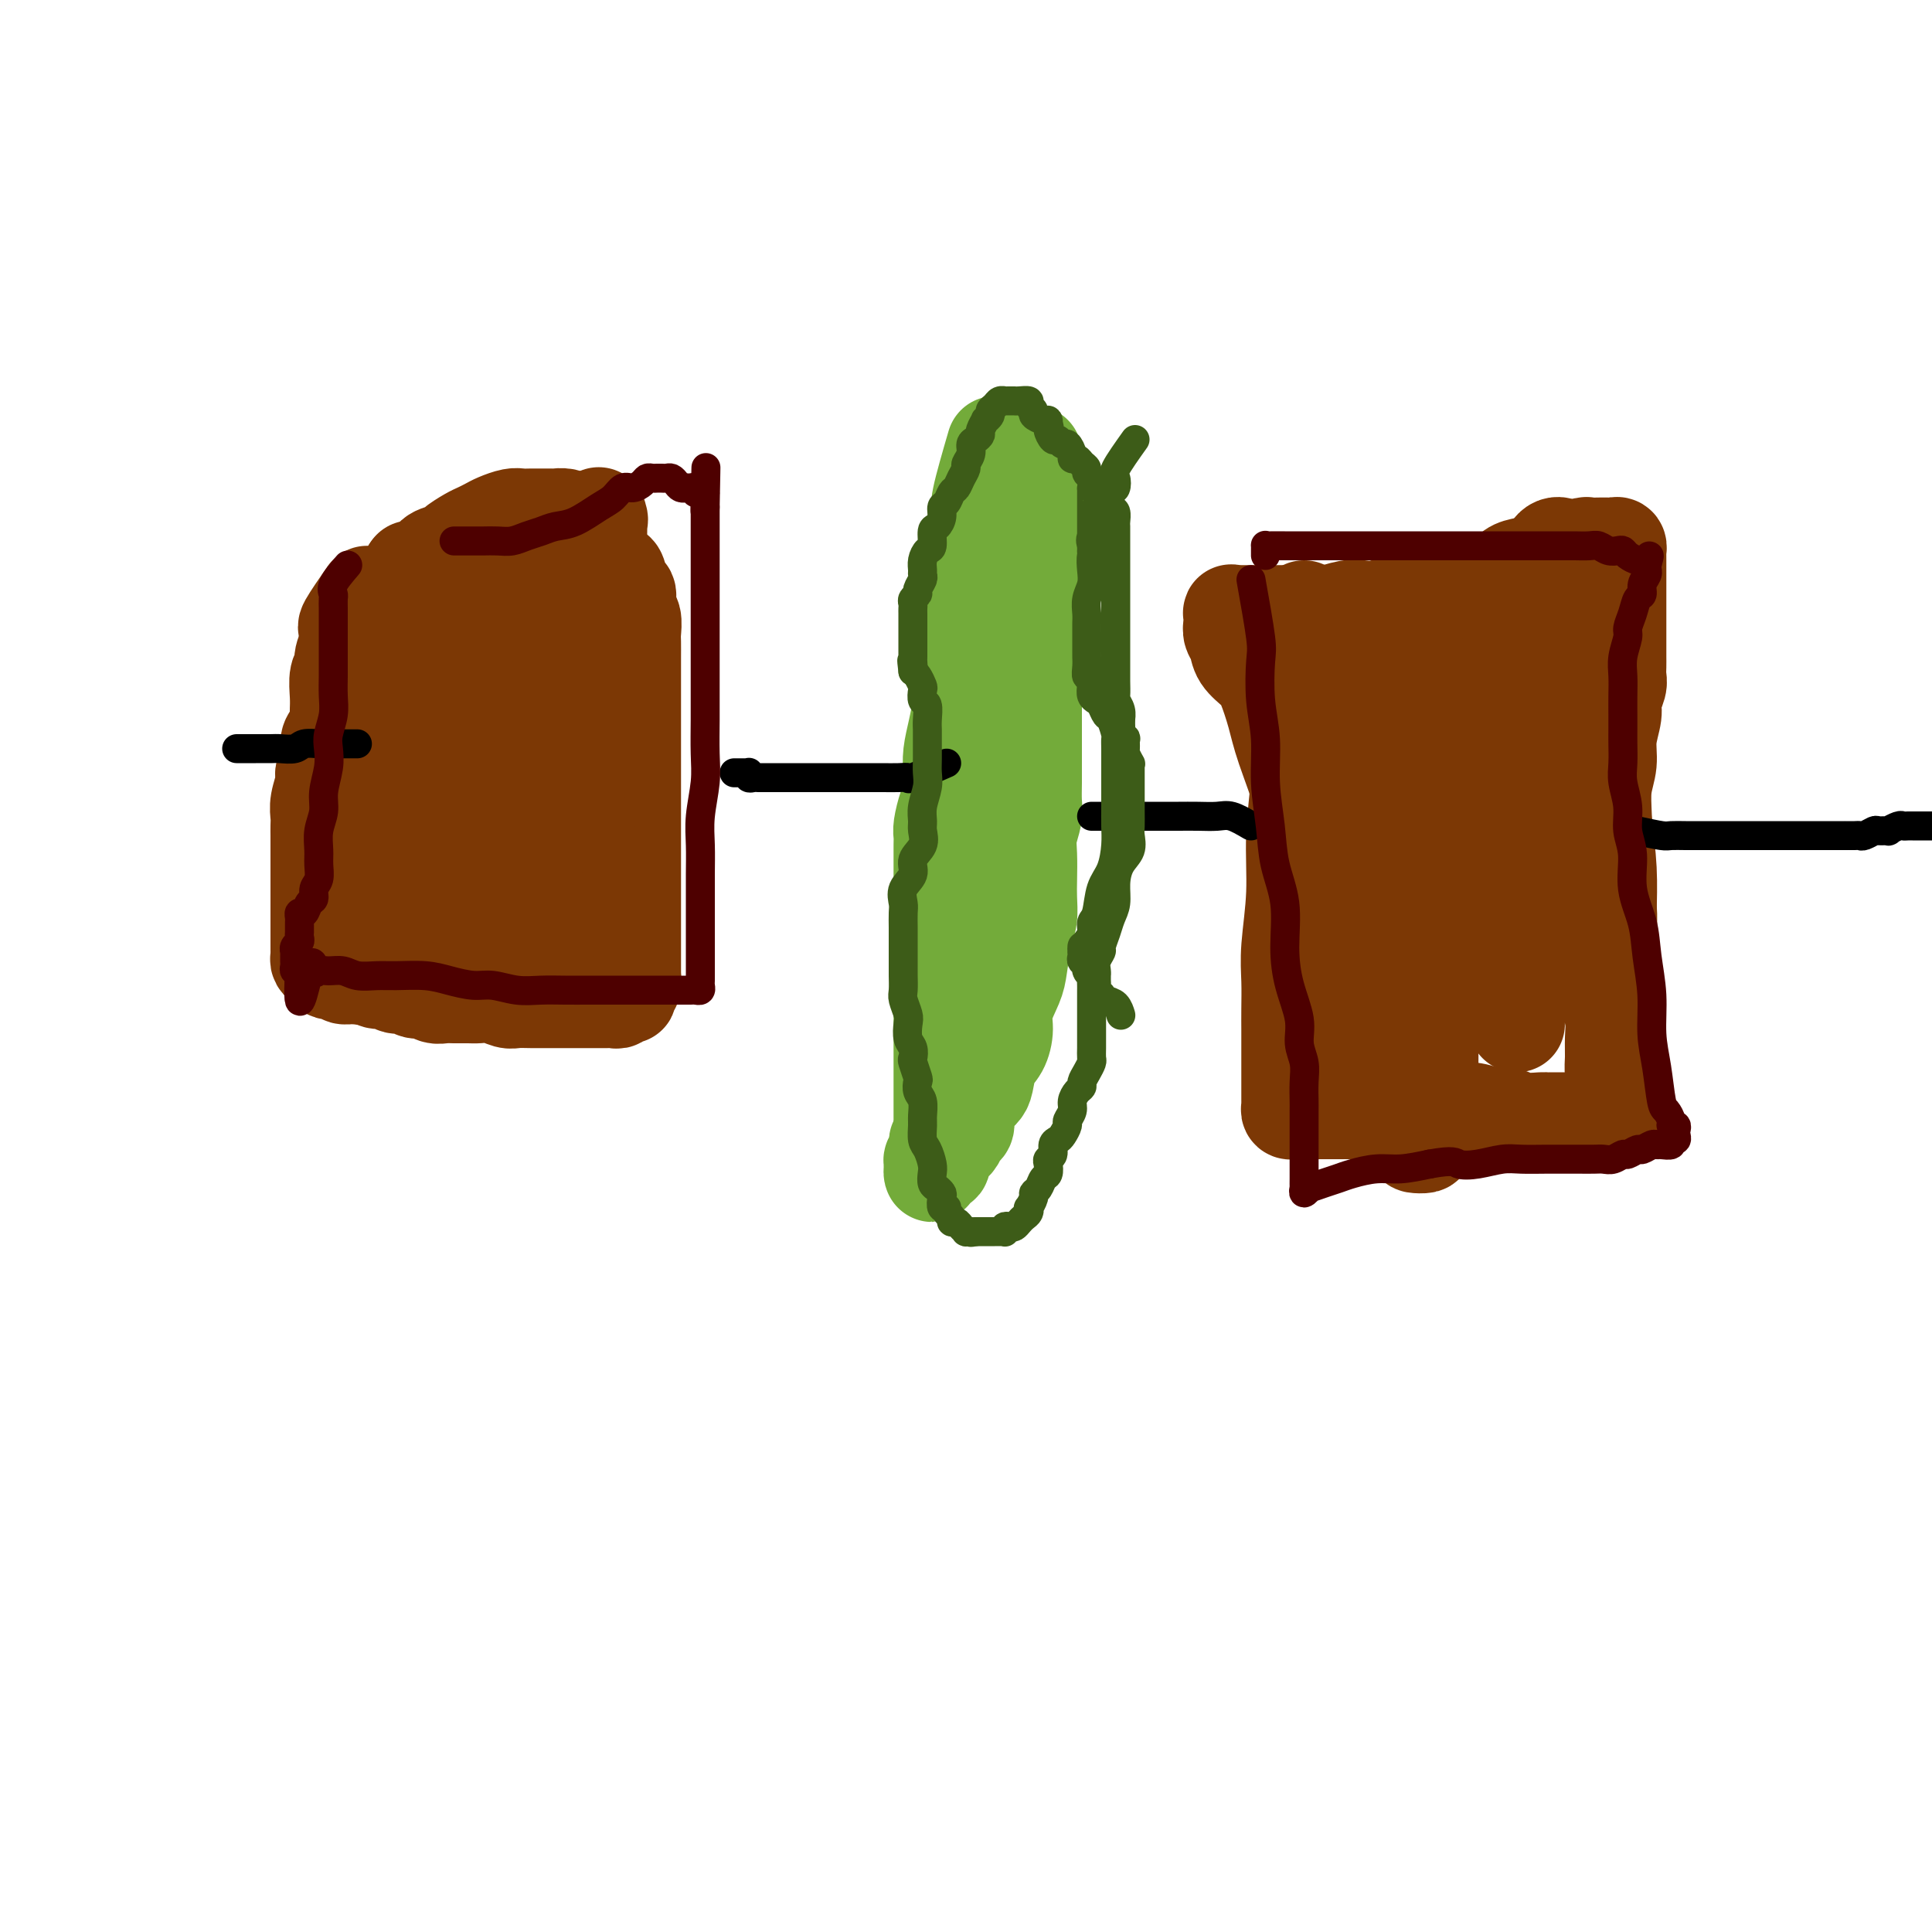
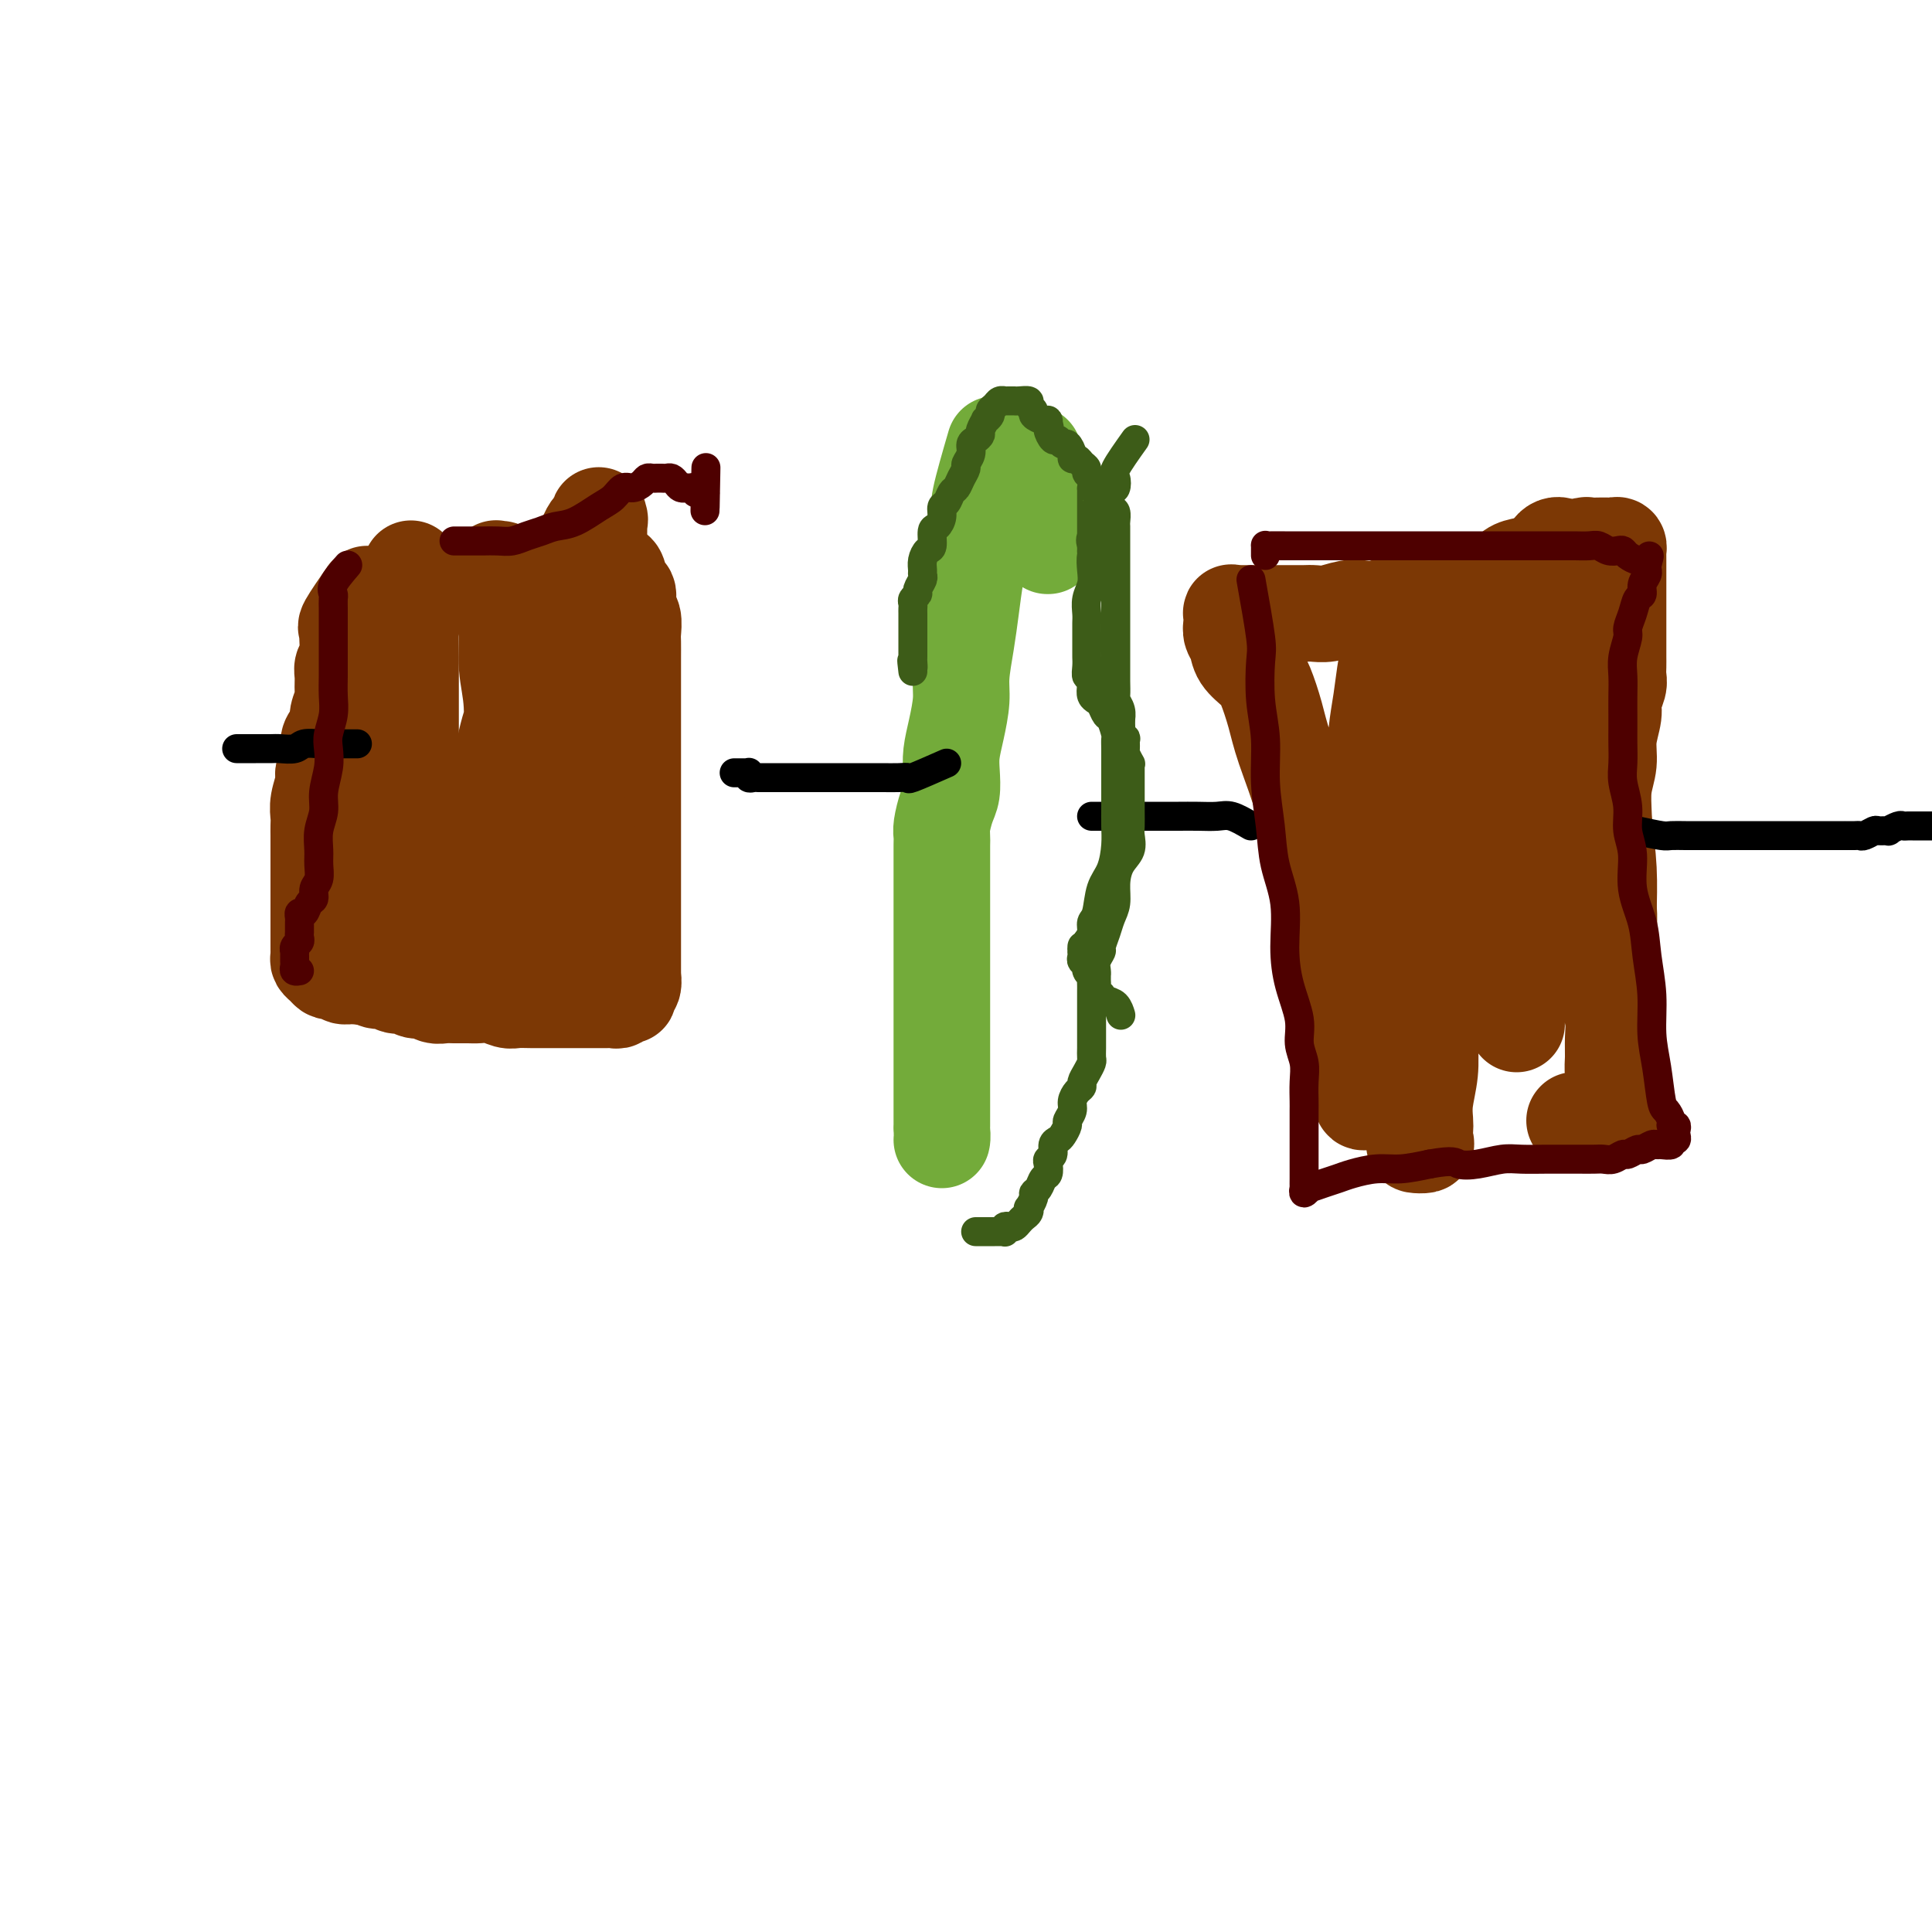
<svg xmlns="http://www.w3.org/2000/svg" viewBox="0 0 400 400" version="1.1">
  <g fill="none" stroke="#7C3805" stroke-width="20" stroke-linecap="round" stroke-linejoin="round">
    <path d="M76,123c-1.690,2.442 -3.380,4.885 -4,6c-0.620,1.115 -0.170,0.904 0,1c0.170,0.096 0.060,0.500 0,1c-0.060,0.500 -0.069,1.097 0,2c0.069,0.903 0.216,2.114 0,3c-0.216,0.886 -0.794,1.449 -1,2c-0.206,0.551 -0.040,1.092 0,2c0.040,0.908 -0.044,2.183 0,3c0.044,0.817 0.218,1.175 0,2c-0.218,0.825 -0.828,2.115 -1,3c-0.172,0.885 0.093,1.364 0,2c-0.093,0.636 -0.546,1.428 -1,2c-0.454,0.572 -0.910,0.922 -1,2c-0.090,1.078 0.186,2.883 0,4c-0.186,1.117 -0.834,1.545 -1,2c-0.166,0.455 0.152,0.937 0,2c-0.152,1.063 -0.773,2.708 -1,4c-0.227,1.292 -0.061,2.232 0,3c0.061,0.768 0.016,1.366 0,2c-0.016,0.634 -0.004,1.306 0,2c0.004,0.694 0.001,1.412 0,2c-0.001,0.588 -0.000,1.046 0,2c0.000,0.954 0.000,2.405 0,3c-0.000,0.595 -0.000,0.333 0,1c0.000,0.667 0.000,2.261 0,3c-0.000,0.739 -0.000,0.623 0,1c0.000,0.377 0.000,1.248 0,2c-0.000,0.752 -0.000,1.384 0,2c0.000,0.616 0.000,1.217 0,2c-0.000,0.783 -0.000,1.750 0,2c0.000,0.250 0.000,-0.217 0,0c-0.000,0.217 -0.001,1.119 0,2c0.001,0.881 0.003,1.741 0,2c-0.003,0.259 -0.012,-0.085 0,0c0.012,0.085 0.043,0.597 0,1c-0.043,0.403 -0.161,0.695 0,1c0.161,0.305 0.602,0.621 1,1c0.398,0.379 0.754,0.819 1,1c0.246,0.181 0.381,0.101 1,0c0.619,-0.101 1.723,-0.223 2,0c0.277,0.223 -0.271,0.791 0,1c0.271,0.209 1.363,0.060 2,0c0.637,-0.060 0.818,-0.030 1,0" />
    <path d="M74,202c1.595,0.553 1.582,-0.063 2,0c0.418,0.063 1.267,0.806 2,1c0.733,0.194 1.351,-0.159 2,0c0.649,0.159 1.328,0.831 2,1c0.672,0.169 1.335,-0.165 2,0c0.665,0.165 1.332,0.829 2,1c0.668,0.171 1.338,-0.150 2,0c0.662,0.150 1.317,0.773 2,1c0.683,0.227 1.393,0.060 2,0c0.607,-0.060 1.111,-0.012 2,0c0.889,0.012 2.163,-0.011 3,0c0.837,0.011 1.238,0.055 2,0c0.762,-0.055 1.884,-0.211 3,0c1.116,0.211 2.225,0.789 3,1c0.775,0.211 1.215,0.057 2,0c0.785,-0.057 1.914,-0.015 3,0c1.086,0.015 2.127,0.004 3,0c0.873,-0.004 1.577,-0.001 2,0c0.423,0.001 0.564,0.000 1,0c0.436,-0.000 1.169,-0.000 2,0c0.831,0.000 1.762,-0.000 2,0c0.238,0.000 -0.217,0.000 0,0c0.217,-0.000 1.104,-0.000 2,0c0.896,0.000 1.799,0.001 2,0c0.201,-0.001 -0.301,-0.004 0,0c0.301,0.004 1.404,0.015 2,0c0.596,-0.015 0.685,-0.057 1,0c0.315,0.057 0.855,0.212 1,0c0.145,-0.212 -0.106,-0.792 0,-1c0.106,-0.208 0.568,-0.043 1,0c0.432,0.043 0.834,-0.034 1,0c0.166,0.034 0.097,0.181 0,0c-0.097,-0.181 -0.222,-0.690 0,-1c0.222,-0.310 0.792,-0.419 1,-1c0.208,-0.581 0.056,-1.632 0,-2c-0.056,-0.368 -0.015,-0.052 0,0c0.015,0.052 0.004,-0.162 0,-1c-0.004,-0.838 -0.001,-2.302 0,-3c0.001,-0.698 0.000,-0.630 0,-1c-0.000,-0.370 -0.000,-1.178 0,-2c0.000,-0.822 0.000,-1.658 0,-3c-0.000,-1.342 -0.000,-3.189 0,-5c0.000,-1.811 0.000,-3.584 0,-6c-0.000,-2.416 0.000,-5.473 0,-8c-0.000,-2.527 -0.000,-4.523 0,-7c0.000,-2.477 0.000,-5.434 0,-8c-0.000,-2.566 -0.000,-4.741 0,-7c0.000,-2.259 0.000,-4.601 0,-6c-0.000,-1.399 -0.000,-1.854 0,-3c0.000,-1.146 0.001,-2.983 0,-4c-0.001,-1.017 -0.004,-1.216 0,-2c0.004,-0.784 0.016,-2.155 0,-3c-0.016,-0.845 -0.060,-1.166 0,-2c0.060,-0.834 0.223,-2.182 0,-3c-0.223,-0.818 -0.832,-1.107 -1,-2c-0.168,-0.893 0.106,-2.389 0,-3c-0.106,-0.611 -0.592,-0.338 -1,-1c-0.408,-0.662 -0.738,-2.260 -1,-3c-0.262,-0.740 -0.455,-0.622 -1,-1c-0.545,-0.378 -1.441,-1.251 -2,-2c-0.559,-0.749 -0.779,-1.375 -1,-2" />
-     <path d="M124,114c-1.279,-2.510 -0.975,-1.787 -1,-2c-0.025,-0.213 -0.378,-1.364 -1,-2c-0.622,-0.636 -1.514,-0.759 -2,-1c-0.486,-0.241 -0.567,-0.600 -1,-1c-0.433,-0.400 -1.218,-0.839 -2,-1c-0.782,-0.161 -1.561,-0.043 -2,0c-0.439,0.043 -0.539,0.011 -1,0c-0.461,-0.011 -1.282,0.000 -2,0c-0.718,-0.000 -1.333,-0.011 -2,0c-0.667,0.011 -1.386,0.045 -2,0c-0.614,-0.045 -1.122,-0.168 -2,0c-0.878,0.168 -2.127,0.626 -3,1c-0.873,0.374 -1.370,0.664 -2,1c-0.630,0.336 -1.394,0.719 -2,1c-0.606,0.281 -1.053,0.460 -2,1c-0.947,0.540 -2.394,1.439 -3,2c-0.606,0.561 -0.370,0.782 -1,1c-0.630,0.218 -2.127,0.433 -3,1c-0.873,0.567 -1.122,1.485 -2,2c-0.878,0.515 -2.383,0.627 -3,1c-0.617,0.373 -0.345,1.006 -1,2c-0.655,0.994 -2.237,2.350 -3,3c-0.763,0.650 -0.707,0.595 -1,1c-0.293,0.405 -0.934,1.271 -2,2c-1.066,0.729 -2.558,1.322 -3,2c-0.442,0.678 0.165,1.440 0,2c-0.165,0.560 -1.102,0.919 -2,2c-0.898,1.081 -1.757,2.885 -2,4c-0.243,1.115 0.131,1.543 0,2c-0.131,0.457 -0.767,0.944 -1,2c-0.233,1.056 -0.064,2.680 0,4c0.064,1.320 0.022,2.335 0,3c-0.022,0.665 -0.023,0.981 0,2c0.023,1.019 0.069,2.741 0,4c-0.069,1.259 -0.255,2.055 0,3c0.255,0.945 0.950,2.037 1,3c0.050,0.963 -0.545,1.795 0,3c0.545,1.205 2.229,2.784 3,4c0.771,1.216 0.630,2.070 1,3c0.370,0.930 1.251,1.938 2,3c0.749,1.062 1.366,2.180 2,3c0.634,0.820 1.287,1.344 2,2c0.713,0.656 1.487,1.445 2,2c0.513,0.555 0.764,0.875 1,1c0.236,0.125 0.458,0.054 1,0c0.542,-0.054 1.405,-0.090 2,0c0.595,0.090 0.923,0.306 1,0c0.077,-0.306 -0.097,-1.133 0,-2c0.097,-0.867 0.463,-1.775 1,-3c0.537,-1.225 1.243,-2.766 2,-4c0.757,-1.234 1.565,-2.160 2,-4c0.435,-1.840 0.498,-4.595 1,-7c0.502,-2.405 1.444,-4.461 2,-7c0.556,-2.539 0.727,-5.562 1,-8c0.273,-2.438 0.648,-4.292 1,-6c0.352,-1.708 0.682,-3.270 1,-5c0.318,-1.730 0.624,-3.629 1,-5c0.376,-1.371 0.822,-2.213 1,-3c0.178,-0.787 0.086,-1.520 0,-2c-0.086,-0.480 -0.168,-0.709 0,-1c0.168,-0.291 0.584,-0.646 1,-1" />
    <path d="M102,122c1.404,-7.369 0.415,-3.290 0,-2c-0.415,1.290 -0.255,-0.209 0,-1c0.255,-0.791 0.604,-0.875 1,-1c0.396,-0.125 0.837,-0.291 1,0c0.163,0.291 0.048,1.040 0,2c-0.048,0.960 -0.028,2.131 0,3c0.028,0.869 0.064,1.438 0,2c-0.064,0.562 -0.228,1.119 0,2c0.228,0.881 0.850,2.086 1,4c0.150,1.914 -0.170,4.538 0,7c0.170,2.462 0.830,4.762 1,8c0.170,3.238 -0.150,7.413 0,11c0.150,3.587 0.771,6.587 1,10c0.229,3.413 0.065,7.238 0,10c-0.065,2.762 -0.032,4.462 0,6c0.032,1.538 0.061,2.914 0,4c-0.061,1.086 -0.213,1.883 0,3c0.213,1.117 0.790,2.553 1,3c0.210,0.447 0.053,-0.096 0,0c-0.053,0.096 -0.003,0.830 0,1c0.003,0.170 -0.040,-0.225 0,-1c0.040,-0.775 0.165,-1.929 0,-3c-0.165,-1.071 -0.618,-2.058 -1,-3c-0.382,-0.942 -0.692,-1.841 -1,-3c-0.308,-1.159 -0.613,-2.580 -1,-4c-0.387,-1.420 -0.856,-2.839 -1,-5c-0.144,-2.161 0.038,-5.065 0,-8c-0.038,-2.935 -0.296,-5.902 0,-9c0.296,-3.098 1.147,-6.326 2,-9c0.853,-2.674 1.710,-4.793 3,-7c1.290,-2.207 3.013,-4.500 4,-6c0.987,-1.500 1.238,-2.206 2,-3c0.762,-0.794 2.037,-1.677 3,-2c0.963,-0.323 1.615,-0.087 2,0c0.385,0.087 0.502,0.023 1,0c0.498,-0.023 1.376,-0.006 2,0c0.624,0.006 0.994,0.000 1,0c0.006,-0.000 -0.352,0.005 0,0c0.352,-0.005 1.415,-0.020 2,0c0.585,0.020 0.693,0.075 1,0c0.307,-0.075 0.813,-0.278 1,0c0.187,0.278 0.054,1.039 0,2c-0.054,0.961 -0.030,2.123 0,3c0.030,0.877 0.064,1.471 0,2c-0.064,0.529 -0.227,0.994 0,2c0.227,1.006 0.846,2.553 1,4c0.154,1.447 -0.155,2.794 0,4c0.155,1.206 0.774,2.272 1,4c0.226,1.728 0.061,4.117 0,6c-0.061,1.883 -0.016,3.261 0,5c0.016,1.739 0.004,3.839 0,6c-0.004,2.161 -0.001,4.383 0,6c0.001,1.617 0.000,2.628 0,4c-0.000,1.372 -0.000,3.106 0,4c0.000,0.894 0.000,0.947 0,1" />
    <path d="M130,184c0.454,8.554 0.090,3.438 0,2c-0.090,-1.438 0.095,0.802 0,1c-0.095,0.198 -0.468,-1.646 -1,-3c-0.532,-1.354 -1.222,-2.217 -2,-3c-0.778,-0.783 -1.645,-1.485 -3,-3c-1.355,-1.515 -3.198,-3.842 -4,-7c-0.802,-3.158 -0.563,-7.147 -1,-11c-0.437,-3.853 -1.551,-7.571 -2,-12c-0.449,-4.429 -0.232,-9.568 0,-14c0.232,-4.432 0.479,-8.158 1,-11c0.521,-2.842 1.317,-4.802 2,-7c0.683,-2.198 1.255,-4.634 2,-6c0.745,-1.366 1.664,-1.661 2,-2c0.336,-0.339 0.090,-0.722 0,-1c-0.090,-0.278 -0.023,-0.451 0,0c0.023,0.451 0.001,1.528 0,2c-0.001,0.472 0.020,0.341 0,1c-0.020,0.659 -0.082,2.107 0,3c0.082,0.893 0.307,1.231 0,2c-0.307,0.769 -1.146,1.970 -2,3c-0.854,1.030 -1.724,1.888 -2,3c-0.276,1.112 0.044,2.479 0,4c-0.044,1.521 -0.450,3.195 -1,5c-0.550,1.805 -1.245,3.740 -2,6c-0.755,2.260 -1.572,4.846 -2,7c-0.428,2.154 -0.468,3.876 -1,6c-0.532,2.124 -1.557,4.652 -2,7c-0.443,2.348 -0.304,4.518 -1,6c-0.696,1.482 -2.227,2.277 -3,3c-0.773,0.723 -0.788,1.374 -1,2c-0.212,0.626 -0.620,1.229 -1,2c-0.380,0.771 -0.731,1.712 -1,2c-0.269,0.288 -0.457,-0.077 -1,0c-0.543,0.077 -1.440,0.595 -2,1c-0.560,0.405 -0.783,0.697 -1,1c-0.217,0.303 -0.429,0.617 -1,1c-0.571,0.383 -1.500,0.834 -2,1c-0.500,0.166 -0.571,0.047 -1,0c-0.429,-0.047 -1.214,-0.023 -2,0c-0.786,0.023 -1.571,0.043 -2,0c-0.429,-0.043 -0.500,-0.149 -1,0c-0.500,0.149 -1.429,0.553 -2,0c-0.571,-0.553 -0.784,-2.063 -1,-3c-0.216,-0.937 -0.435,-1.300 -1,-2c-0.565,-0.700 -1.476,-1.738 -2,-3c-0.524,-1.262 -0.662,-2.749 -1,-4c-0.338,-1.251 -0.875,-2.267 -1,-4c-0.125,-1.733 0.163,-4.182 0,-6c-0.163,-1.818 -0.777,-3.005 -1,-5c-0.223,-1.995 -0.056,-4.799 0,-7c0.056,-2.201 0.000,-3.798 0,-6c-0.000,-2.202 0.055,-5.007 0,-7c-0.055,-1.993 -0.221,-3.173 0,-4c0.221,-0.827 0.829,-1.299 1,-2c0.171,-0.701 -0.094,-1.629 0,-2c0.094,-0.371 0.547,-0.186 1,0" />
    <path d="M85,120c0.155,-5.514 0.041,0.202 0,3c-0.041,2.798 -0.011,2.678 0,3c0.011,0.322 0.003,1.085 0,2c-0.003,0.915 -0.001,1.981 0,3c0.001,1.019 0.000,1.990 0,3c-0.000,1.010 -0.000,2.059 0,3c0.000,0.941 0.000,1.773 0,3c-0.000,1.227 -0.000,2.848 0,4c0.000,1.152 0.000,1.834 0,3c-0.000,1.166 0.000,2.815 0,4c-0.000,1.185 -0.000,1.906 0,3c0.000,1.094 0.000,2.562 0,4c-0.000,1.438 -0.000,2.846 0,4c0.000,1.154 0.000,2.053 0,3c-0.000,0.947 -0.001,1.943 0,3c0.001,1.057 0.003,2.175 0,3c-0.003,0.825 -0.012,1.358 0,2c0.012,0.642 0.046,1.394 0,2c-0.046,0.606 -0.170,1.066 0,2c0.170,0.934 0.634,2.340 1,3c0.366,0.660 0.634,0.572 1,1c0.366,0.428 0.829,1.372 1,2c0.171,0.628 0.050,0.942 0,1c-0.050,0.058 -0.027,-0.139 0,0c0.027,0.139 0.059,0.615 0,1c-0.059,0.385 -0.208,0.678 0,1c0.208,0.322 0.773,0.674 1,1c0.227,0.326 0.116,0.627 0,1c-0.116,0.373 -0.239,0.817 0,1c0.239,0.183 0.838,0.105 1,0c0.162,-0.105 -0.112,-0.239 0,0c0.112,0.239 0.611,0.849 1,1c0.389,0.151 0.669,-0.157 1,0c0.331,0.157 0.713,0.778 1,1c0.287,0.222 0.477,0.044 1,0c0.523,-0.044 1.377,0.044 2,0c0.623,-0.044 1.016,-0.222 2,0c0.984,0.222 2.560,0.843 4,1c1.440,0.157 2.746,-0.150 4,0c1.254,0.150 2.457,0.758 4,1c1.543,0.242 3.425,0.117 5,0c1.575,-0.117 2.842,-0.226 4,0c1.158,0.226 2.206,0.789 3,1c0.794,0.211 1.335,0.071 2,0c0.665,-0.071 1.456,-0.072 2,0c0.544,0.072 0.841,0.216 1,0c0.159,-0.216 0.180,-0.794 0,-1c-0.180,-0.206 -0.562,-0.041 -1,0c-0.438,0.041 -0.932,-0.040 -2,0c-1.068,0.040 -2.711,0.203 -4,0c-1.289,-0.203 -2.226,-0.772 -3,-1c-0.774,-0.228 -1.387,-0.114 -2,0" />
    <path d="M115,192c-2.233,-0.313 -2.316,-0.095 -3,0c-0.684,0.095 -1.971,0.066 -3,0c-1.029,-0.066 -1.802,-0.167 -3,0c-1.198,0.167 -2.823,0.604 -4,1c-1.177,0.396 -1.906,0.750 -3,1c-1.094,0.250 -2.552,0.396 -4,1c-1.448,0.604 -2.887,1.664 -4,2c-1.113,0.336 -1.902,-0.054 -3,0c-1.098,0.054 -2.506,0.551 -4,1c-1.494,0.449 -3.073,0.849 -4,1c-0.927,0.151 -1.201,0.052 -2,0c-0.799,-0.052 -2.123,-0.058 -3,0c-0.877,0.058 -1.307,0.179 -2,0c-0.693,-0.179 -1.649,-0.659 -2,-1c-0.351,-0.341 -0.096,-0.543 0,-1c0.096,-0.457 0.031,-1.169 0,-2c-0.031,-0.831 -0.030,-1.782 0,-2c0.030,-0.218 0.090,0.295 0,0c-0.090,-0.295 -0.329,-1.400 0,-2c0.329,-0.600 1.224,-0.697 2,-1c0.776,-0.303 1.431,-0.814 2,-1c0.569,-0.186 1.052,-0.049 2,0c0.948,0.049 2.361,0.009 3,0c0.639,-0.009 0.505,0.013 1,0c0.495,-0.013 1.621,-0.060 3,0c1.379,0.060 3.012,0.226 4,0c0.988,-0.226 1.331,-0.845 2,-1c0.669,-0.155 1.664,0.155 3,0c1.336,-0.155 3.013,-0.776 4,-1c0.987,-0.224 1.284,-0.050 2,0c0.716,0.050 1.849,-0.025 3,0c1.151,0.025 2.319,0.151 3,0c0.681,-0.151 0.876,-0.579 2,-1c1.124,-0.421 3.178,-0.835 4,-1c0.822,-0.165 0.411,-0.083 0,0" />
  </g>
  <g fill="none" stroke="#73AB3A" stroke-width="20" stroke-linecap="round" stroke-linejoin="round">
-     <path d="M206,92c-1.262,4.342 -2.523,8.683 -3,11c-0.477,2.317 -0.169,2.609 0,4c0.169,1.391 0.199,3.880 0,6c-0.199,2.120 -0.627,3.871 -1,6c-0.373,2.129 -0.691,4.638 -1,7c-0.309,2.362 -0.608,4.578 -1,7c-0.392,2.422 -0.876,5.049 -1,7c-0.124,1.951 0.111,3.226 0,5c-0.111,1.774 -0.568,4.049 -1,6c-0.432,1.951 -0.837,3.580 -1,5c-0.163,1.420 -0.082,2.632 0,4c0.082,1.368 0.166,2.893 0,4c-0.166,1.107 -0.580,1.795 -1,3c-0.420,1.205 -0.845,2.928 -1,4c-0.155,1.072 -0.042,1.494 0,2c0.042,0.506 0.011,1.094 0,2c-0.011,0.906 -0.003,2.128 0,3c0.003,0.872 0.001,1.393 0,2c-0.001,0.607 -0.000,1.298 0,2c0.000,0.702 0.000,1.415 0,2c-0.000,0.585 -0.000,1.044 0,2c0.000,0.956 0.000,2.411 0,3c-0.000,0.589 -0.000,0.313 0,1c0.000,0.687 0.000,2.339 0,3c-0.000,0.661 -0.000,0.332 0,1c0.000,0.668 0.000,2.332 0,3c-0.000,0.668 -0.000,0.339 0,1c0.000,0.661 0.000,2.313 0,3c-0.000,0.687 -0.000,0.409 0,1c0.000,0.591 0.000,2.050 0,3c-0.000,0.950 0.000,1.390 0,2c-0.000,0.610 -0.000,1.390 0,2c0.000,0.610 0.000,1.052 0,2c-0.000,0.948 -0.000,2.403 0,3c0.000,0.597 0.000,0.335 0,1c-0.000,0.665 -0.000,2.257 0,3c0.000,0.743 0.000,0.636 0,1c-0.000,0.364 -0.000,1.199 0,2c0.000,0.801 0.000,1.566 0,2c-0.000,0.434 -0.000,0.535 0,1c0.000,0.465 0.000,1.295 0,2c-0.000,0.705 -0.000,1.287 0,2c0.000,0.713 0.001,1.557 0,2c-0.001,0.443 -0.003,0.486 0,1c0.003,0.514 0.011,1.499 0,2c-0.011,0.501 -0.041,0.520 0,1c0.041,0.480 0.155,1.423 0,2c-0.155,0.577 -0.577,0.789 -1,1" />
-     <path d="M194,237c-0.171,10.101 -0.098,2.352 0,0c0.098,-2.352 0.222,0.693 0,2c-0.222,1.307 -0.791,0.877 -1,1c-0.209,0.123 -0.057,0.801 0,1c0.057,0.199 0.018,-0.080 0,0c-0.018,0.080 -0.015,0.520 0,1c0.015,0.480 0.043,1.000 0,1c-0.043,-0.000 -0.156,-0.520 0,-1c0.156,-0.480 0.580,-0.920 1,-1c0.420,-0.080 0.834,0.199 1,0c0.166,-0.199 0.082,-0.876 0,-1c-0.082,-0.124 -0.163,0.305 0,0c0.163,-0.305 0.568,-1.343 1,-2c0.432,-0.657 0.890,-0.934 1,-1c0.110,-0.066 -0.129,0.078 0,0c0.129,-0.078 0.625,-0.377 1,-1c0.375,-0.623 0.629,-1.571 1,-2c0.371,-0.429 0.859,-0.340 1,-1c0.141,-0.660 -0.065,-2.071 0,-3c0.065,-0.929 0.402,-1.378 1,-2c0.598,-0.622 1.457,-1.419 2,-2c0.543,-0.581 0.771,-0.947 1,-2c0.229,-1.053 0.460,-2.792 1,-4c0.540,-1.208 1.387,-1.885 2,-3c0.613,-1.115 0.990,-2.668 1,-4c0.010,-1.332 -0.347,-2.442 0,-4c0.347,-1.558 1.400,-3.564 2,-5c0.600,-1.436 0.749,-2.301 1,-4c0.251,-1.699 0.603,-4.233 1,-6c0.397,-1.767 0.837,-2.769 1,-4c0.163,-1.231 0.047,-2.693 0,-4c-0.047,-1.307 -0.027,-2.460 0,-4c0.027,-1.540 0.060,-3.468 0,-5c-0.060,-1.532 -0.212,-2.667 0,-4c0.212,-1.333 0.789,-2.865 1,-4c0.211,-1.135 0.057,-1.874 0,-3c-0.057,-1.126 -0.015,-2.640 0,-4c0.015,-1.360 0.004,-2.566 0,-4c-0.004,-1.434 -0.001,-3.097 0,-4c0.001,-0.903 0.000,-1.045 0,-2c-0.000,-0.955 -0.000,-2.721 0,-4c0.000,-1.279 0.000,-2.070 0,-3c-0.000,-0.930 -0.001,-1.999 0,-3c0.001,-1.001 0.004,-1.934 0,-3c-0.004,-1.066 -0.016,-2.267 0,-3c0.016,-0.733 0.061,-1.000 0,-2c-0.061,-1.000 -0.228,-2.734 0,-4c0.228,-1.266 0.849,-2.063 1,-3c0.151,-0.937 -0.170,-2.013 0,-3c0.170,-0.987 0.830,-1.886 1,-3c0.170,-1.114 -0.150,-2.443 0,-3c0.150,-0.557 0.771,-0.342 1,-1c0.229,-0.658 0.065,-2.188 0,-3c-0.065,-0.812 -0.033,-0.906 0,-1" />
+     <path d="M206,92c-1.262,4.342 -2.523,8.683 -3,11c-0.477,2.317 -0.169,2.609 0,4c0.169,1.391 0.199,3.880 0,6c-0.199,2.120 -0.627,3.871 -1,6c-0.373,2.129 -0.691,4.638 -1,7c-0.309,2.362 -0.608,4.578 -1,7c-0.392,2.422 -0.876,5.049 -1,7c-0.124,1.951 0.111,3.226 0,5c-0.111,1.774 -0.568,4.049 -1,6c-0.432,1.951 -0.837,3.580 -1,5c-0.163,1.420 -0.082,2.632 0,4c0.082,1.368 0.166,2.893 0,4c-0.166,1.107 -0.580,1.795 -1,3c-0.420,1.205 -0.845,2.928 -1,4c-0.155,1.072 -0.042,1.494 0,2c0.042,0.506 0.011,1.094 0,2c-0.011,0.906 -0.003,2.128 0,3c0.003,0.872 0.001,1.393 0,2c-0.001,0.607 -0.000,1.298 0,2c0.000,0.702 0.000,1.415 0,2c-0.000,0.585 -0.000,1.044 0,2c0.000,0.956 0.000,2.411 0,3c-0.000,0.589 -0.000,0.313 0,1c0.000,0.687 0.000,2.339 0,3c-0.000,0.661 -0.000,0.332 0,1c0.000,0.668 0.000,2.332 0,3c-0.000,0.668 -0.000,0.339 0,1c0.000,0.661 0.000,2.313 0,3c-0.000,0.687 -0.000,0.409 0,1c0.000,0.591 0.000,2.050 0,3c-0.000,0.950 0.000,1.390 0,2c-0.000,0.610 -0.000,1.390 0,2c0.000,0.610 0.000,1.052 0,2c-0.000,0.948 -0.000,2.403 0,3c0.000,0.597 0.000,0.335 0,1c-0.000,0.665 -0.000,2.257 0,3c0.000,0.743 0.000,0.636 0,1c-0.000,0.364 -0.000,1.199 0,2c0.000,0.801 0.000,1.566 0,2c-0.000,0.434 -0.000,0.535 0,1c0.000,0.465 0.000,1.295 0,2c-0.000,0.705 -0.000,1.287 0,2c0.000,0.713 0.001,1.557 0,2c-0.001,0.443 -0.003,0.486 0,1c0.003,0.514 0.011,1.499 0,2c-0.011,0.501 -0.041,0.520 0,1c0.041,0.480 0.155,1.423 0,2" />
    <path d="M217,113c0.635,-12.035 0.223,-3.624 0,-1c-0.223,2.624 -0.256,-0.540 0,-2c0.256,-1.460 0.800,-1.218 1,-1c0.200,0.218 0.055,0.410 0,0c-0.055,-0.410 -0.019,-1.423 0,-2c0.019,-0.577 0.020,-0.717 0,-1c-0.020,-0.283 -0.061,-0.709 0,-1c0.061,-0.291 0.224,-0.449 0,-1c-0.224,-0.551 -0.834,-1.497 -1,-2c-0.166,-0.503 0.113,-0.565 0,-1c-0.113,-0.435 -0.619,-1.244 -1,-2c-0.381,-0.756 -0.638,-1.460 -1,-2c-0.362,-0.540 -0.829,-0.915 -1,-1c-0.171,-0.085 -0.046,0.122 0,0c0.046,-0.122 0.012,-0.571 0,-1c-0.012,-0.429 -0.004,-0.837 0,-1c0.004,-0.163 0.002,-0.082 0,0" />
  </g>
  <g fill="none" stroke="#7C3805" stroke-width="20" stroke-linecap="round" stroke-linejoin="round">
-     <path d="M270,126c-0.425,2.898 -0.850,5.796 -1,8c-0.150,2.204 -0.025,3.715 0,6c0.025,2.285 -0.050,5.344 0,9c0.050,3.656 0.224,7.907 0,12c-0.224,4.093 -0.845,8.026 -1,12c-0.155,3.974 0.154,7.988 0,12c-0.154,4.012 -0.773,8.022 -1,11c-0.227,2.978 -0.061,4.923 0,7c0.061,2.077 0.016,4.285 0,6c-0.016,1.715 -0.004,2.936 0,4c0.004,1.064 0.001,1.972 0,3c-0.001,1.028 -0.000,2.176 0,3c0.000,0.824 0.000,1.325 0,2c-0.000,0.675 -0.000,1.525 0,2c0.000,0.475 0.000,0.575 0,1c-0.000,0.425 -0.001,1.175 0,2c0.001,0.825 0.003,1.724 0,2c-0.003,0.276 -0.012,-0.070 0,0c0.012,0.070 0.045,0.555 0,1c-0.045,0.445 -0.167,0.851 0,1c0.167,0.149 0.621,0.040 1,0c0.379,-0.040 0.681,-0.011 1,0c0.319,0.011 0.655,0.003 1,0c0.345,-0.003 0.699,-0.001 1,0c0.301,0.001 0.548,0.000 1,0c0.452,-0.000 1.109,-0.000 2,0c0.891,0.000 2.016,0.000 3,0c0.984,-0.000 1.827,-0.000 3,0c1.173,0.000 2.676,0.000 4,0c1.324,-0.000 2.468,-0.001 4,0c1.532,0.001 3.453,0.004 5,0c1.547,-0.004 2.721,-0.016 4,0c1.279,0.016 2.662,0.061 4,0c1.338,-0.061 2.632,-0.226 4,0c1.368,0.226 2.810,0.845 4,1c1.190,0.155 2.128,-0.155 3,0c0.872,0.155 1.677,0.774 3,1c1.323,0.226 3.162,0.061 4,0c0.838,-0.061 0.675,-0.016 1,0c0.325,0.016 1.139,0.004 2,0c0.861,-0.004 1.770,-0.001 2,0c0.230,0.001 -0.220,0.000 0,0c0.220,-0.000 1.110,-0.000 2,0" />
    <path d="M326,232c9.322,0.464 3.128,0.124 1,0c-2.128,-0.124 -0.189,-0.034 1,0c1.189,0.034 1.628,0.010 2,0c0.372,-0.010 0.678,-0.005 1,0c0.322,0.005 0.660,0.011 1,0c0.340,-0.011 0.683,-0.039 1,0c0.317,0.039 0.607,0.146 1,0c0.393,-0.146 0.890,-0.546 1,-1c0.110,-0.454 -0.167,-0.962 0,-1c0.167,-0.038 0.776,0.393 1,0c0.224,-0.393 0.061,-1.611 0,-2c-0.061,-0.389 -0.019,0.051 0,0c0.019,-0.051 0.015,-0.593 0,-1c-0.015,-0.407 -0.043,-0.677 0,-1c0.043,-0.323 0.155,-0.697 0,-1c-0.155,-0.303 -0.576,-0.533 -1,-1c-0.424,-0.467 -0.849,-1.171 -1,-2c-0.151,-0.829 -0.026,-1.784 0,-3c0.026,-1.216 -0.045,-2.692 0,-4c0.045,-1.308 0.208,-2.449 0,-4c-0.208,-1.551 -0.787,-3.511 -1,-5c-0.213,-1.489 -0.061,-2.508 0,-4c0.061,-1.492 0.030,-3.458 0,-5c-0.030,-1.542 -0.060,-2.662 0,-4c0.060,-1.338 0.211,-2.895 0,-5c-0.211,-2.105 -0.785,-4.757 -1,-7c-0.215,-2.243 -0.073,-4.076 0,-6c0.073,-1.924 0.076,-3.940 0,-6c-0.076,-2.060 -0.232,-4.165 0,-6c0.232,-1.835 0.850,-3.402 1,-5c0.150,-1.598 -0.170,-3.229 0,-5c0.170,-1.771 0.830,-3.682 1,-5c0.170,-1.318 -0.151,-2.044 0,-3c0.151,-0.956 0.772,-2.141 1,-3c0.228,-0.859 0.061,-1.392 0,-2c-0.061,-0.608 -0.016,-1.291 0,-2c0.016,-0.709 0.004,-1.442 0,-2c-0.004,-0.558 -0.001,-0.940 0,-2c0.001,-1.060 0.000,-2.798 0,-4c-0.000,-1.202 -0.000,-1.869 0,-3c0.000,-1.131 0.000,-2.728 0,-4c-0.000,-1.272 -0.000,-2.221 0,-3c0.000,-0.779 0.001,-1.389 0,-2c-0.001,-0.611 -0.003,-1.221 0,-2c0.003,-0.779 0.012,-1.725 0,-2c-0.012,-0.275 -0.045,0.123 0,0c0.045,-0.123 0.168,-0.765 0,-1c-0.168,-0.235 -0.626,-0.063 -1,0c-0.374,0.063 -0.663,0.016 -1,0c-0.337,-0.016 -0.723,-0.000 -1,0c-0.277,0.000 -0.444,-0.015 -1,0c-0.556,0.015 -1.500,0.059 -2,0c-0.500,-0.059 -0.557,-0.222 -1,0c-0.443,0.222 -1.273,0.829 -2,1c-0.727,0.171 -1.351,-0.094 -2,0c-0.649,0.094 -1.325,0.547 -2,1" />
    <path d="M322,115c-2.262,0.483 -1.417,0.691 -2,1c-0.583,0.309 -2.595,0.717 -4,1c-1.405,0.283 -2.202,0.439 -3,1c-0.798,0.561 -1.595,1.526 -3,2c-1.405,0.474 -3.418,0.455 -5,1c-1.582,0.545 -2.734,1.652 -4,2c-1.266,0.348 -2.646,-0.064 -4,0c-1.354,0.064 -2.682,0.605 -4,1c-1.318,0.395 -2.624,0.646 -4,1c-1.376,0.354 -2.820,0.813 -4,1c-1.180,0.187 -2.096,0.103 -3,0c-0.904,-0.103 -1.795,-0.224 -3,0c-1.205,0.224 -2.722,0.792 -4,1c-1.278,0.208 -2.315,0.056 -3,0c-0.685,-0.056 -1.016,-0.015 -2,0c-0.984,0.015 -2.621,0.004 -4,0c-1.379,-0.004 -2.502,-0.001 -3,0c-0.498,0.001 -0.372,0.001 -1,0c-0.628,-0.001 -2.011,-0.002 -3,0c-0.989,0.002 -1.585,0.006 -2,0c-0.415,-0.006 -0.648,-0.024 -1,0c-0.352,0.024 -0.823,0.089 -1,0c-0.177,-0.089 -0.060,-0.330 0,0c0.060,0.330 0.064,1.233 0,2c-0.064,0.767 -0.197,1.399 0,2c0.197,0.601 0.725,1.170 1,2c0.275,0.830 0.298,1.921 1,3c0.702,1.079 2.081,2.147 3,3c0.919,0.853 1.376,1.491 2,3c0.624,1.509 1.416,3.890 2,6c0.584,2.110 0.962,3.947 2,7c1.038,3.053 2.736,7.320 4,12c1.264,4.680 2.094,9.774 3,15c0.906,5.226 1.888,10.583 3,15c1.112,4.417 2.355,7.893 3,11c0.645,3.107 0.694,5.845 1,8c0.306,2.155 0.870,3.726 1,5c0.130,1.274 -0.175,2.251 0,3c0.175,0.749 0.831,1.271 1,2c0.169,0.729 -0.150,1.664 0,2c0.150,0.336 0.768,0.071 1,0c0.232,-0.071 0.076,0.051 0,0c-0.076,-0.051 -0.073,-0.276 0,-1c0.073,-0.724 0.216,-1.945 0,-3c-0.216,-1.055 -0.789,-1.942 -1,-3c-0.211,-1.058 -0.058,-2.287 0,-4c0.058,-1.713 0.022,-3.910 0,-7c-0.022,-3.090 -0.031,-7.073 0,-11c0.031,-3.927 0.102,-7.797 0,-12c-0.102,-4.203 -0.378,-8.740 0,-13c0.378,-4.260 1.411,-8.244 2,-12c0.589,-3.756 0.736,-7.284 1,-10c0.264,-2.716 0.645,-4.620 1,-7c0.355,-2.380 0.683,-5.236 1,-7c0.317,-1.764 0.624,-2.436 1,-3c0.376,-0.564 0.822,-1.018 1,-1c0.178,0.018 0.089,0.509 0,1" />
    <path d="M289,135c1.322,-5.956 1.127,-1.346 1,1c-0.127,2.346 -0.185,2.427 0,3c0.185,0.573 0.614,1.637 1,3c0.386,1.363 0.731,3.024 1,5c0.269,1.976 0.464,4.267 1,8c0.536,3.733 1.413,8.909 2,15c0.587,6.091 0.886,13.097 1,19c0.114,5.903 0.045,10.702 0,15c-0.045,4.298 -0.064,8.096 0,11c0.064,2.904 0.213,4.914 0,7c-0.213,2.086 -0.787,4.247 -1,6c-0.213,1.753 -0.065,3.097 0,4c0.065,0.903 0.046,1.366 0,2c-0.046,0.634 -0.121,1.440 0,2c0.121,0.560 0.437,0.873 0,1c-0.437,0.127 -1.626,0.069 -2,0c-0.374,-0.069 0.069,-0.147 0,-1c-0.069,-0.853 -0.649,-2.481 -1,-4c-0.351,-1.519 -0.472,-2.928 -1,-5c-0.528,-2.072 -1.463,-4.806 -2,-9c-0.537,-4.194 -0.677,-9.849 -1,-15c-0.323,-5.151 -0.830,-9.797 -1,-15c-0.170,-5.203 -0.001,-10.961 0,-16c0.001,-5.039 -0.164,-9.357 0,-13c0.164,-3.643 0.656,-6.611 1,-9c0.344,-2.389 0.540,-4.199 1,-6c0.460,-1.801 1.184,-3.593 2,-5c0.816,-1.407 1.724,-2.429 2,-3c0.276,-0.571 -0.081,-0.690 0,-1c0.081,-0.310 0.599,-0.809 1,-1c0.401,-0.191 0.684,-0.074 1,0c0.316,0.074 0.667,0.105 1,0c0.333,-0.105 0.650,-0.345 1,0c0.350,0.345 0.732,1.276 1,2c0.268,0.724 0.422,1.240 1,2c0.578,0.760 1.580,1.763 2,3c0.420,1.237 0.259,2.706 1,4c0.741,1.294 2.383,2.411 3,4c0.617,1.589 0.207,3.650 1,6c0.793,2.350 2.787,4.989 4,8c1.213,3.011 1.646,6.394 2,10c0.354,3.606 0.631,7.435 1,11c0.369,3.565 0.831,6.864 1,10c0.169,3.136 0.045,6.107 0,8c-0.045,1.893 -0.012,2.707 0,4c0.012,1.293 0.003,3.064 0,4c-0.003,0.936 -0.000,1.038 0,1c0.000,-0.038 -0.003,-0.216 0,0c0.003,0.216 0.011,0.824 0,1c-0.011,0.176 -0.041,-0.082 0,-1c0.041,-0.918 0.155,-2.496 0,-4c-0.155,-1.504 -0.577,-2.933 -1,-5c-0.423,-2.067 -0.845,-4.770 -1,-9c-0.155,-4.230 -0.042,-9.985 0,-16c0.042,-6.015 0.012,-12.290 0,-18c-0.012,-5.710 -0.006,-10.855 0,-16" />
    <path d="M312,143c0.294,-13.124 2.029,-12.434 3,-14c0.971,-1.566 1.178,-5.387 2,-8c0.822,-2.613 2.259,-4.019 3,-5c0.741,-0.981 0.787,-1.536 1,-2c0.213,-0.464 0.593,-0.837 1,-1c0.407,-0.163 0.842,-0.116 1,0c0.158,0.116 0.039,0.302 0,1c-0.039,0.698 0.004,1.910 0,3c-0.004,1.090 -0.054,2.059 0,3c0.054,0.941 0.211,1.854 0,3c-0.211,1.146 -0.789,2.525 -1,4c-0.211,1.475 -0.056,3.047 0,5c0.056,1.953 0.012,4.286 0,7c-0.012,2.714 0.008,5.807 0,9c-0.008,3.193 -0.044,6.484 0,10c0.044,3.516 0.170,7.255 0,11c-0.170,3.745 -0.634,7.495 -1,11c-0.366,3.505 -0.634,6.766 -1,9c-0.366,2.234 -0.830,3.440 -1,5c-0.170,1.560 -0.046,3.475 0,5c0.046,1.525 0.012,2.659 0,3c-0.012,0.341 -0.003,-0.111 0,0c0.003,0.111 0.001,0.784 0,1c-0.001,0.216 -0.001,-0.025 0,-1c0.001,-0.975 0.004,-2.683 0,-4c-0.004,-1.317 -0.013,-2.243 0,-4c0.013,-1.757 0.049,-4.344 0,-8c-0.049,-3.656 -0.182,-8.379 0,-13c0.182,-4.621 0.679,-9.140 1,-14c0.321,-4.860 0.467,-10.062 1,-14c0.533,-3.938 1.453,-6.611 2,-9c0.547,-2.389 0.721,-4.493 1,-6c0.279,-1.507 0.663,-2.416 1,-3c0.337,-0.584 0.626,-0.844 1,-1c0.374,-0.156 0.831,-0.210 1,0c0.169,0.210 0.049,0.683 0,1c-0.049,0.317 -0.027,0.477 0,1c0.027,0.523 0.058,1.407 0,2c-0.058,0.593 -0.205,0.893 0,2c0.205,1.107 0.762,3.022 1,4c0.238,0.978 0.158,1.020 0,2c-0.158,0.980 -0.392,2.898 0,5c0.392,2.102 1.412,4.387 2,7c0.588,2.613 0.746,5.552 1,9c0.254,3.448 0.604,7.403 1,11c0.396,3.597 0.838,6.836 1,10c0.162,3.164 0.044,6.253 0,9c-0.044,2.747 -0.015,5.153 0,7c0.015,1.847 0.014,3.134 0,4c-0.014,0.866 -0.042,1.310 0,2c0.042,0.690 0.155,1.626 0,2c-0.155,0.374 -0.577,0.187 -1,0" />
    <path d="M332,204c-0.166,3.337 -0.082,-0.320 0,-2c0.082,-1.680 0.163,-1.382 0,-2c-0.163,-0.618 -0.569,-2.153 -1,-4c-0.431,-1.847 -0.886,-4.007 -1,-7c-0.114,-2.993 0.113,-6.818 0,-11c-0.113,-4.182 -0.566,-8.720 -1,-13c-0.434,-4.280 -0.848,-8.302 -1,-12c-0.152,-3.698 -0.041,-7.072 0,-10c0.041,-2.928 0.011,-5.408 0,-7c-0.011,-1.592 -0.003,-2.295 0,-3c0.003,-0.705 0.001,-1.412 0,-2c-0.001,-0.588 -0.000,-1.055 0,-1c0.000,0.055 0.000,0.634 0,1c-0.000,0.366 -0.000,0.520 0,1c0.000,0.480 0.000,1.286 0,2c-0.000,0.714 -0.000,1.337 0,2c0.000,0.663 0.000,1.366 0,2c-0.000,0.634 -0.000,1.198 0,2c0.000,0.802 0.000,1.842 0,3c-0.000,1.158 -0.000,2.435 0,4c0.000,1.565 0.000,3.420 0,5c-0.000,1.580 -0.000,2.887 0,6c0.000,3.113 0.000,8.032 0,10c-0.000,1.968 -0.000,0.984 0,0" />
  </g>
  <g fill="none" stroke="#000000" stroke-width="6" stroke-linecap="round" stroke-linejoin="round">
    <path d="M339,172c1.957,0.423 3.915,0.845 5,1c1.085,0.155 1.298,0.041 2,0c0.702,-0.041 1.893,-0.011 3,0c1.107,0.011 2.130,0.003 3,0c0.870,-0.003 1.587,-0.001 3,0c1.413,0.001 3.523,0.000 5,0c1.477,-0.000 2.321,-0.000 3,0c0.679,0.000 1.193,0.000 2,0c0.807,-0.000 1.908,-0.000 3,0c1.092,0.000 2.176,0.000 3,0c0.824,-0.000 1.389,-0.000 2,0c0.611,0.000 1.268,0.000 2,0c0.732,-0.000 1.539,-0.000 2,0c0.461,0.000 0.575,0.000 1,0c0.425,-0.000 1.161,-0.000 2,0c0.839,0.000 1.782,0.001 2,0c0.218,-0.001 -0.288,-0.004 0,0c0.288,0.004 1.371,0.015 2,0c0.629,-0.015 0.803,-0.057 1,0c0.197,0.057 0.415,0.212 1,0c0.585,-0.212 1.537,-0.793 2,-1c0.463,-0.207 0.439,-0.041 1,0c0.561,0.041 1.709,-0.041 2,0c0.291,0.041 -0.273,0.207 0,0c0.273,-0.207 1.383,-0.788 2,-1c0.617,-0.212 0.741,-0.057 1,0c0.259,0.057 0.651,0.015 1,0c0.349,-0.015 0.653,-0.004 1,0c0.347,0.004 0.737,0.001 1,0c0.263,-0.001 0.399,-0.000 1,0c0.601,0.000 1.666,0.000 2,0c0.334,-0.000 -0.064,-0.000 0,0c0.064,0.000 0.591,0.000 1,0c0.409,-0.000 0.702,-0.000 1,0c0.298,0.000 0.602,0.000 1,0c0.398,-0.000 0.890,-0.000 1,0c0.110,0.000 -0.163,0.000 0,0c0.163,-0.000 0.761,-0.000 1,0c0.239,0.000 0.120,0.000 0,0" />
    <path d="M259,171c-1.445,-0.845 -2.890,-1.691 -4,-2c-1.110,-0.309 -1.886,-0.083 -3,0c-1.114,0.083 -2.567,0.022 -4,0c-1.433,-0.022 -2.845,-0.006 -4,0c-1.155,0.006 -2.054,0.002 -3,0c-0.946,-0.002 -1.940,-0.000 -3,0c-1.060,0.000 -2.186,0.000 -3,0c-0.814,-0.000 -1.317,-0.000 -2,0c-0.683,0.000 -1.547,0.000 -2,0c-0.453,-0.000 -0.497,-0.000 -1,0c-0.503,0.000 -1.467,0.000 -2,0c-0.533,-0.000 -0.637,-0.000 -1,0c-0.363,0.000 -0.987,0.000 -1,0c-0.013,-0.000 0.584,-0.000 1,0c0.416,0.000 0.650,0.000 1,0c0.350,-0.000 0.814,-0.000 1,0c0.186,0.000 0.093,0.000 0,0" />
    <path d="M196,158c-2.882,1.268 -5.764,2.536 -7,3c-1.236,0.464 -0.824,0.124 -1,0c-0.176,-0.124 -0.938,-0.033 -2,0c-1.062,0.033 -2.424,0.009 -3,0c-0.576,-0.009 -0.367,-0.002 -1,0c-0.633,0.002 -2.109,0.001 -3,0c-0.891,-0.001 -1.197,-0.000 -2,0c-0.803,0.000 -2.102,0.000 -3,0c-0.898,-0.000 -1.396,-0.000 -2,0c-0.604,0.000 -1.314,0.000 -2,0c-0.686,-0.000 -1.348,-0.000 -2,0c-0.652,0.000 -1.293,-0.000 -2,0c-0.707,0.000 -1.480,0.000 -2,0c-0.520,-0.000 -0.787,-0.000 -1,0c-0.213,0.000 -0.372,0.000 -1,0c-0.628,-0.000 -1.726,-0.000 -2,0c-0.274,0.000 0.277,0.001 0,0c-0.277,-0.001 -1.381,-0.004 -2,0c-0.619,0.004 -0.754,0.015 -1,0c-0.246,-0.015 -0.605,-0.057 -1,0c-0.395,0.057 -0.827,0.211 -1,0c-0.173,-0.211 -0.089,-0.789 0,-1c0.089,-0.211 0.181,-0.057 0,0c-0.181,0.057 -0.636,0.015 -1,0c-0.364,-0.015 -0.636,-0.004 -1,0c-0.364,0.004 -0.818,0.001 -1,0c-0.182,-0.001 -0.091,-0.001 0,0" />
    <path d="M49,155c1.235,0.001 2.470,0.001 3,0c0.530,-0.001 0.353,-0.004 1,0c0.647,0.004 2.116,0.015 3,0c0.884,-0.015 1.181,-0.057 2,0c0.819,0.057 2.160,0.211 3,0c0.840,-0.211 1.180,-0.789 2,-1c0.820,-0.211 2.121,-0.057 3,0c0.879,0.057 1.335,0.015 2,0c0.665,-0.015 1.537,-0.004 2,0c0.463,0.004 0.516,0.001 1,0c0.484,-0.001 1.400,-0.000 2,0c0.600,0.000 0.886,0.000 1,0c0.114,-0.000 0.057,-0.000 0,0" />
  </g>
  <g fill="none" stroke="#3D5C18" stroke-width="6" stroke-linecap="round" stroke-linejoin="round">
    <path d="M235,91c-1.685,2.367 -3.370,4.735 -4,6c-0.630,1.265 -0.207,1.428 0,2c0.207,0.572 0.196,1.555 0,2c-0.196,0.445 -0.577,0.354 -1,1c-0.423,0.646 -0.888,2.031 -1,3c-0.112,0.969 0.127,1.522 0,2c-0.127,0.478 -0.622,0.879 -1,2c-0.378,1.121 -0.641,2.960 -1,4c-0.359,1.040 -0.814,1.279 -1,2c-0.186,0.721 -0.102,1.922 0,3c0.102,1.078 0.224,2.032 0,3c-0.224,0.968 -0.792,1.950 -1,3c-0.208,1.050 -0.056,2.169 0,3c0.056,0.831 0.015,1.374 0,2c-0.015,0.626 -0.004,1.336 0,2c0.004,0.664 -0.000,1.282 0,2c0.000,0.718 0.004,1.536 0,2c-0.004,0.464 -0.015,0.575 0,1c0.015,0.425 0.056,1.164 0,2c-0.056,0.836 -0.208,1.768 0,2c0.208,0.232 0.777,-0.237 1,0c0.223,0.237 0.101,1.181 0,2c-0.101,0.819 -0.182,1.513 0,2c0.182,0.487 0.627,0.768 1,1c0.373,0.232 0.674,0.415 1,1c0.326,0.585 0.676,1.574 1,2c0.324,0.426 0.623,0.291 1,1c0.377,0.709 0.833,2.263 1,3c0.167,0.737 0.045,0.657 0,1c-0.045,0.343 -0.012,1.109 0,2c0.012,0.891 0.003,1.907 0,3c-0.003,1.093 -0.000,2.261 0,3c0.000,0.739 -0.002,1.047 0,2c0.002,0.953 0.008,2.549 0,4c-0.008,1.451 -0.029,2.756 0,4c0.029,1.244 0.109,2.427 0,4c-0.109,1.573 -0.407,3.538 -1,5c-0.593,1.462 -1.482,2.422 -2,4c-0.518,1.578 -0.665,3.773 -1,5c-0.335,1.227 -0.860,1.484 -1,2c-0.140,0.516 0.103,1.290 0,2c-0.103,0.710 -0.551,1.355 -1,2" />
    <path d="M225,195c-1.155,3.256 -1.043,1.397 -1,1c0.043,-0.397 0.015,0.667 0,1c-0.015,0.333 -0.019,-0.066 0,0c0.019,0.066 0.061,0.596 0,1c-0.061,0.404 -0.227,0.681 0,1c0.227,0.319 0.845,0.681 1,1c0.155,0.319 -0.155,0.596 0,1c0.155,0.404 0.774,0.933 1,1c0.226,0.067 0.061,-0.330 0,0c-0.061,0.330 -0.016,1.388 0,2c0.016,0.612 0.004,0.779 0,1c-0.004,0.221 -0.001,0.496 0,1c0.001,0.504 0.000,1.237 0,2c-0.000,0.763 -0.000,1.555 0,2c0.000,0.445 -0.000,0.543 0,1c0.000,0.457 0.001,1.273 0,2c-0.001,0.727 -0.003,1.363 0,2c0.003,0.637 0.011,1.273 0,2c-0.011,0.727 -0.041,1.543 0,2c0.041,0.457 0.152,0.555 0,1c-0.152,0.445 -0.567,1.235 -1,2c-0.433,0.765 -0.886,1.503 -1,2c-0.114,0.497 0.109,0.753 0,1c-0.109,0.247 -0.550,0.485 -1,1c-0.450,0.515 -0.908,1.308 -1,2c-0.092,0.692 0.183,1.285 0,2c-0.183,0.715 -0.824,1.553 -1,2c-0.176,0.447 0.111,0.505 0,1c-0.111,0.495 -0.622,1.428 -1,2c-0.378,0.572 -0.623,0.782 -1,1c-0.377,0.218 -0.885,0.444 -1,1c-0.115,0.556 0.162,1.443 0,2c-0.162,0.557 -0.764,0.783 -1,1c-0.236,0.217 -0.106,0.426 0,1c0.106,0.574 0.187,1.515 0,2c-0.187,0.485 -0.642,0.516 -1,1c-0.358,0.484 -0.618,1.421 -1,2c-0.382,0.579 -0.886,0.799 -1,1c-0.114,0.201 0.163,0.383 0,1c-0.163,0.617 -0.765,1.671 -1,2c-0.235,0.329 -0.105,-0.066 0,0c0.105,0.066 0.183,0.592 0,1c-0.183,0.408 -0.627,0.697 -1,1c-0.373,0.303 -0.675,0.621 -1,1c-0.325,0.379 -0.675,0.820 -1,1c-0.325,0.180 -0.626,0.101 -1,0c-0.374,-0.101 -0.821,-0.223 -1,0c-0.179,0.223 -0.089,0.792 0,1c0.089,0.208 0.179,0.056 0,0c-0.179,-0.056 -0.625,-0.015 -1,0c-0.375,0.015 -0.678,0.004 -1,0c-0.322,-0.004 -0.664,-0.001 -1,0c-0.336,0.001 -0.667,0.000 -1,0c-0.333,-0.000 -0.666,-0.000 -1,0c-0.334,0.000 -0.667,0.000 -1,0" />
-     <path d="M202,255c-1.555,0.313 -0.941,0.094 -1,0c-0.059,-0.094 -0.790,-0.063 -1,0c-0.210,0.063 0.103,0.157 0,0c-0.103,-0.157 -0.620,-0.567 -1,-1c-0.380,-0.433 -0.623,-0.891 -1,-1c-0.377,-0.109 -0.889,0.130 -1,0c-0.111,-0.130 0.180,-0.630 0,-1c-0.180,-0.370 -0.832,-0.610 -1,-1c-0.168,-0.390 0.148,-0.931 0,-1c-0.148,-0.069 -0.761,0.333 -1,0c-0.239,-0.333 -0.103,-1.402 0,-2c0.103,-0.598 0.172,-0.725 0,-1c-0.172,-0.275 -0.585,-0.696 -1,-1c-0.415,-0.304 -0.833,-0.489 -1,-1c-0.167,-0.511 -0.083,-1.348 0,-2c0.083,-0.652 0.166,-1.118 0,-2c-0.166,-0.882 -0.579,-2.179 -1,-3c-0.421,-0.821 -0.848,-1.164 -1,-2c-0.152,-0.836 -0.027,-2.165 0,-3c0.027,-0.835 -0.044,-1.177 0,-2c0.044,-0.823 0.204,-2.126 0,-3c-0.204,-0.874 -0.773,-1.318 -1,-2c-0.227,-0.682 -0.112,-1.600 0,-2c0.112,-0.400 0.223,-0.280 0,-1c-0.223,-0.720 -0.778,-2.280 -1,-3c-0.222,-0.720 -0.111,-0.600 0,-1c0.111,-0.400 0.222,-1.318 0,-2c-0.222,-0.682 -0.777,-1.126 -1,-2c-0.223,-0.874 -0.112,-2.177 0,-3c0.112,-0.823 0.226,-1.164 0,-2c-0.226,-0.836 -0.793,-2.166 -1,-3c-0.207,-0.834 -0.056,-1.172 0,-2c0.056,-0.828 0.015,-2.146 0,-3c-0.015,-0.854 -0.004,-1.244 0,-2c0.004,-0.756 0.002,-1.878 0,-3c-0.002,-1.122 -0.003,-2.243 0,-3c0.003,-0.757 0.009,-1.150 0,-2c-0.009,-0.850 -0.033,-2.156 0,-3c0.033,-0.844 0.121,-1.226 0,-2c-0.121,-0.774 -0.453,-1.940 0,-3c0.453,-1.060 1.691,-2.012 2,-3c0.309,-0.988 -0.310,-2.010 0,-3c0.310,-0.990 1.551,-1.949 2,-3c0.449,-1.051 0.106,-2.196 0,-3c-0.106,-0.804 0.024,-1.267 0,-2c-0.024,-0.733 -0.203,-1.737 0,-3c0.203,-1.263 0.786,-2.786 1,-4c0.214,-1.214 0.057,-2.120 0,-3c-0.057,-0.880 -0.014,-1.735 0,-3c0.014,-1.265 0.000,-2.940 0,-4c-0.000,-1.060 0.014,-1.507 0,-2c-0.014,-0.493 -0.055,-1.034 0,-2c0.055,-0.966 0.208,-2.356 0,-3c-0.208,-0.644 -0.777,-0.540 -1,-1c-0.223,-0.460 -0.101,-1.484 0,-2c0.101,-0.516 0.181,-0.523 0,-1c-0.181,-0.477 -0.623,-1.422 -1,-2c-0.377,-0.578 -0.688,-0.789 -1,-1" />
    <path d="M189,139c-0.464,-3.887 -0.124,-1.605 0,-1c0.124,0.605 0.033,-0.468 0,-1c-0.033,-0.532 -0.009,-0.524 0,-1c0.009,-0.476 0.002,-1.437 0,-2c-0.002,-0.563 -0.001,-0.728 0,-1c0.001,-0.272 0.000,-0.650 0,-1c-0.000,-0.350 -0.000,-0.671 0,-1c0.000,-0.329 -0.000,-0.665 0,-1c0.000,-0.335 0.000,-0.667 0,-1c-0.000,-0.333 -0.001,-0.667 0,-1c0.001,-0.333 0.004,-0.667 0,-1c-0.004,-0.333 -0.016,-0.666 0,-1c0.016,-0.334 0.061,-0.671 0,-1c-0.061,-0.329 -0.227,-0.652 0,-1c0.227,-0.348 0.846,-0.723 1,-1c0.154,-0.277 -0.155,-0.458 0,-1c0.155,-0.542 0.776,-1.445 1,-2c0.224,-0.555 0.050,-0.763 0,-1c-0.050,-0.237 0.024,-0.505 0,-1c-0.024,-0.495 -0.147,-1.217 0,-2c0.147,-0.783 0.565,-1.627 1,-2c0.435,-0.373 0.886,-0.275 1,-1c0.114,-0.725 -0.110,-2.273 0,-3c0.110,-0.727 0.554,-0.632 1,-1c0.446,-0.368 0.893,-1.197 1,-2c0.107,-0.803 -0.126,-1.580 0,-2c0.126,-0.420 0.612,-0.484 1,-1c0.388,-0.516 0.677,-1.485 1,-2c0.323,-0.515 0.679,-0.574 1,-1c0.321,-0.426 0.607,-1.217 1,-2c0.393,-0.783 0.893,-1.558 1,-2c0.107,-0.442 -0.177,-0.553 0,-1c0.177,-0.447 0.817,-1.232 1,-2c0.183,-0.768 -0.090,-1.520 0,-2c0.090,-0.480 0.545,-0.688 1,-1c0.455,-0.312 0.911,-0.728 1,-1c0.089,-0.272 -0.187,-0.402 0,-1c0.187,-0.598 0.838,-1.666 1,-2c0.162,-0.334 -0.164,0.064 0,0c0.164,-0.064 0.818,-0.592 1,-1c0.182,-0.408 -0.110,-0.698 0,-1c0.110,-0.302 0.621,-0.617 1,-1c0.379,-0.383 0.627,-0.835 1,-1c0.373,-0.165 0.872,-0.044 1,0c0.128,0.044 -0.116,0.011 0,0c0.116,-0.011 0.590,0.000 1,0c0.410,-0.000 0.755,-0.011 1,0c0.245,0.011 0.390,0.044 1,0c0.610,-0.044 1.687,-0.166 2,0c0.313,0.166 -0.137,0.618 0,1c0.137,0.382 0.860,0.694 1,1c0.140,0.306 -0.303,0.608 0,1c0.303,0.392 1.351,0.875 2,1c0.649,0.125 0.900,-0.107 1,0c0.100,0.107 0.050,0.554 0,1" />
    <path d="M217,88c0.571,0.874 -0.002,0.558 0,1c0.002,0.442 0.579,1.642 1,2c0.421,0.358 0.686,-0.124 1,0c0.314,0.124 0.676,0.856 1,1c0.324,0.144 0.611,-0.298 1,0c0.389,0.298 0.879,1.337 1,2c0.121,0.663 -0.126,0.952 0,1c0.126,0.048 0.626,-0.143 1,0c0.374,0.143 0.622,0.620 1,1c0.378,0.380 0.886,0.661 1,1c0.114,0.339 -0.166,0.734 0,1c0.166,0.266 0.776,0.404 1,1c0.224,0.596 0.060,1.652 0,2c-0.060,0.348 -0.016,-0.011 0,0c0.016,0.011 0.004,0.393 0,1c-0.004,0.607 -0.001,1.439 0,2c0.001,0.561 0.000,0.851 0,1c-0.000,0.149 -0.000,0.158 0,1c0.000,0.842 0.000,2.515 0,3c-0.000,0.485 0.000,-0.220 0,0c-0.000,0.220 -0.000,1.366 0,2c0.000,0.634 0.001,0.756 0,1c-0.001,0.244 -0.002,0.610 0,1c0.002,0.390 0.008,0.805 0,1c-0.008,0.195 -0.031,0.172 0,0c0.031,-0.172 0.117,-0.493 0,-1c-0.117,-0.507 -0.435,-1.201 0,-2c0.435,-0.799 1.623,-1.705 2,-2c0.377,-0.295 -0.057,0.019 0,0c0.057,-0.019 0.604,-0.371 1,-1c0.396,-0.629 0.642,-1.536 1,-2c0.358,-0.464 0.828,-0.486 1,0c0.172,0.486 0.046,1.481 0,2c-0.046,0.519 -0.012,0.564 0,1c0.012,0.436 0.003,1.265 0,2c-0.003,0.735 -0.001,1.378 0,2c0.001,0.622 0.000,1.223 0,2c-0.000,0.777 -0.000,1.729 0,3c0.000,1.271 0.000,2.861 0,4c-0.000,1.139 0.000,1.828 0,3c-0.000,1.172 -0.000,2.826 0,4c0.000,1.174 0.000,1.866 0,3c-0.000,1.134 -0.001,2.709 0,4c0.001,1.291 0.004,2.299 0,3c-0.004,0.701 -0.015,1.095 0,2c0.015,0.905 0.057,2.320 0,3c-0.057,0.680 -0.211,0.626 0,1c0.211,0.374 0.788,1.178 1,2c0.212,0.822 0.061,1.664 0,2c-0.061,0.336 -0.030,0.168 0,0" />
    <path d="M232,149c0.171,6.599 0.099,3.096 0,2c-0.099,-1.096 -0.224,0.216 0,1c0.224,0.784 0.796,1.041 1,1c0.204,-0.041 0.041,-0.379 0,0c-0.041,0.379 0.042,1.477 0,2c-0.042,0.523 -0.207,0.473 0,1c0.207,0.527 0.788,1.632 1,2c0.212,0.368 0.057,-0.001 0,0c-0.057,0.001 -0.015,0.371 0,1c0.015,0.629 0.004,1.518 0,2c-0.004,0.482 -0.001,0.556 0,1c0.001,0.444 -0.000,1.259 0,2c0.000,0.741 0.002,1.409 0,2c-0.002,0.591 -0.007,1.105 0,2c0.007,0.895 0.026,2.171 0,3c-0.026,0.829 -0.097,1.212 0,2c0.097,0.788 0.363,1.982 0,3c-0.363,1.018 -1.354,1.861 -2,3c-0.646,1.139 -0.948,2.575 -1,4c-0.052,1.425 0.145,2.839 0,4c-0.145,1.161 -0.631,2.068 -1,3c-0.369,0.932 -0.621,1.888 -1,3c-0.379,1.112 -0.886,2.379 -1,3c-0.114,0.621 0.166,0.596 0,1c-0.166,0.404 -0.777,1.235 -1,2c-0.223,0.765 -0.060,1.462 0,2c0.060,0.538 0.015,0.917 0,1c-0.015,0.083 -0.000,-0.132 0,0c0.000,0.132 -0.015,0.609 0,1c0.015,0.391 0.058,0.697 0,1c-0.058,0.303 -0.219,0.605 0,1c0.219,0.395 0.819,0.884 1,1c0.181,0.116 -0.056,-0.140 0,0c0.056,0.140 0.407,0.677 1,1c0.593,0.323 1.429,0.433 2,1c0.571,0.567 0.877,1.591 1,2c0.123,0.409 0.061,0.205 0,0" />
  </g>
  <g fill="none" stroke="#4E0000" stroke-width="6" stroke-linecap="round" stroke-linejoin="round">
    <path d="M72,117c-1.268,1.481 -2.536,2.962 -3,4c-0.464,1.038 -0.124,1.632 0,2c0.124,0.368 0.033,0.510 0,1c-0.033,0.490 -0.009,1.328 0,2c0.009,0.672 0.002,1.179 0,2c-0.002,0.821 -0.001,1.955 0,3c0.001,1.045 0.001,2.001 0,3c-0.001,0.999 -0.004,2.042 0,3c0.004,0.958 0.015,1.830 0,3c-0.015,1.170 -0.055,2.636 0,4c0.055,1.364 0.207,2.626 0,4c-0.207,1.374 -0.772,2.860 -1,4c-0.228,1.140 -0.117,1.935 0,3c0.117,1.065 0.242,2.399 0,4c-0.242,1.601 -0.850,3.467 -1,5c-0.150,1.533 0.157,2.732 0,4c-0.157,1.268 -0.778,2.604 -1,4c-0.222,1.396 -0.045,2.850 0,4c0.045,1.150 -0.044,1.994 0,3c0.044,1.006 0.219,2.172 0,3c-0.219,0.828 -0.833,1.317 -1,2c-0.167,0.683 0.113,1.559 0,2c-0.113,0.441 -0.619,0.447 -1,1c-0.381,0.553 -0.638,1.653 -1,2c-0.362,0.347 -0.829,-0.061 -1,0c-0.171,0.061 -0.046,0.590 0,1c0.046,0.410 0.012,0.701 0,1c-0.012,0.299 -0.002,0.605 0,1c0.002,0.395 -0.003,0.879 0,1c0.003,0.121 0.015,-0.121 0,0c-0.015,0.121 -0.057,0.606 0,1c0.057,0.394 0.211,0.697 0,1c-0.211,0.303 -0.789,0.606 -1,1c-0.211,0.394 -0.056,0.879 0,1c0.056,0.121 0.014,-0.121 0,0c-0.014,0.121 -0.000,0.607 0,1c0.000,0.393 -0.014,0.694 0,1c0.014,0.306 0.055,0.618 0,1c-0.055,0.382 -0.207,0.834 0,1c0.207,0.166 0.773,0.048 1,0c0.227,-0.048 0.113,-0.024 0,0" />
-     <path d="M62,201c-0.680,12.376 1.119,3.315 2,0c0.881,-3.315 0.843,-0.884 1,0c0.157,0.884 0.510,0.223 1,0c0.490,-0.223 1.118,-0.007 2,0c0.882,0.007 2.017,-0.195 3,0c0.983,0.195 1.815,0.787 3,1c1.185,0.213 2.722,0.047 4,0c1.278,-0.047 2.297,0.025 4,0c1.703,-0.025 4.089,-0.146 6,0c1.911,0.146 3.346,0.561 5,1c1.654,0.439 3.526,0.902 5,1c1.474,0.098 2.549,-0.170 4,0c1.451,0.170 3.277,0.778 5,1c1.723,0.222 3.343,0.060 5,0c1.657,-0.060 3.351,-0.016 5,0c1.649,0.016 3.251,0.004 5,0c1.749,-0.004 3.643,-0.001 5,0c1.357,0.001 2.178,0.000 3,0c0.822,-0.000 1.645,-0.000 3,0c1.355,0.000 3.242,0.000 4,0c0.758,-0.000 0.388,-0.000 1,0c0.612,0.000 2.206,0.001 3,0c0.794,-0.001 0.787,-0.003 1,0c0.213,0.003 0.646,0.012 1,0c0.354,-0.012 0.631,-0.046 1,0c0.369,0.046 0.831,0.171 1,0c0.169,-0.171 0.045,-0.637 0,-1c-0.045,-0.363 -0.012,-0.622 0,-1c0.012,-0.378 0.003,-0.874 0,-1c-0.003,-0.126 -0.001,0.117 0,0c0.001,-0.117 0.000,-0.594 0,-1c-0.000,-0.406 -0.000,-0.741 0,-1c0.000,-0.259 0.000,-0.442 0,-1c-0.000,-0.558 0.000,-1.491 0,-2c-0.000,-0.509 -0.000,-0.595 0,-1c0.000,-0.405 0.000,-1.128 0,-2c-0.000,-0.872 -0.001,-1.893 0,-3c0.001,-1.107 0.004,-2.301 0,-4c-0.004,-1.699 -0.015,-3.904 0,-6c0.015,-2.096 0.057,-4.082 0,-6c-0.057,-1.918 -0.211,-3.768 0,-6c0.211,-2.232 0.789,-4.847 1,-7c0.211,-2.153 0.057,-3.846 0,-6c-0.057,-2.154 -0.015,-4.770 0,-7c0.015,-2.230 0.004,-4.072 0,-6c-0.004,-1.928 -0.001,-3.940 0,-6c0.001,-2.060 0.000,-4.169 0,-6c-0.000,-1.831 -0.000,-3.385 0,-5c0.000,-1.615 0.000,-3.292 0,-5c-0.000,-1.708 -0.000,-3.448 0,-5c0.000,-1.552 0.000,-2.918 0,-4c-0.000,-1.082 -0.000,-1.881 0,-3c0.000,-1.119 0.000,-2.560 0,-4" />
    <path d="M146,105c0.309,-15.652 0.080,-4.783 0,-1c-0.080,3.783 -0.011,0.479 0,-1c0.011,-1.479 -0.035,-1.132 0,-1c0.035,0.132 0.150,0.049 0,0c-0.150,-0.049 -0.566,-0.066 -1,0c-0.434,0.066 -0.886,0.214 -1,0c-0.114,-0.214 0.110,-0.789 0,-1c-0.110,-0.211 -0.554,-0.059 -1,0c-0.446,0.059 -0.893,0.026 -1,0c-0.107,-0.026 0.126,-0.046 0,0c-0.126,0.046 -0.611,0.156 -1,0c-0.389,-0.156 -0.682,-0.578 -1,-1c-0.318,-0.422 -0.663,-0.845 -1,-1c-0.337,-0.155 -0.668,-0.042 -1,0c-0.332,0.042 -0.666,0.014 -1,0c-0.334,-0.014 -0.670,-0.014 -1,0c-0.330,0.014 -0.655,0.040 -1,0c-0.345,-0.040 -0.711,-0.148 -1,0c-0.289,0.148 -0.501,0.552 -1,1c-0.499,0.448 -1.284,0.940 -2,1c-0.716,0.060 -1.364,-0.310 -2,0c-0.636,0.310 -1.262,1.302 -2,2c-0.738,0.698 -1.590,1.104 -3,2c-1.410,0.896 -3.378,2.282 -5,3c-1.622,0.718 -2.899,0.767 -4,1c-1.101,0.233 -2.028,0.651 -3,1c-0.972,0.349 -1.991,0.629 -3,1c-1.009,0.371 -2.010,0.831 -3,1c-0.990,0.169 -1.971,0.045 -3,0c-1.029,-0.045 -2.108,-0.012 -3,0c-0.892,0.012 -1.598,0.003 -2,0c-0.402,-0.003 -0.499,-0.001 -1,0c-0.501,0.001 -1.404,0.000 -2,0c-0.596,-0.000 -0.885,-0.000 -1,0c-0.115,0.000 -0.058,0.000 0,0" />
    <path d="M259,120c0.837,4.699 1.673,9.397 2,12c0.327,2.603 0.143,3.110 0,5c-0.143,1.890 -0.247,5.164 0,8c0.247,2.836 0.844,5.234 1,8c0.156,2.766 -0.131,5.899 0,9c0.131,3.101 0.678,6.168 1,9c0.322,2.832 0.420,5.429 1,8c0.580,2.571 1.643,5.118 2,8c0.357,2.882 0.008,6.101 0,9c-0.008,2.899 0.323,5.478 1,8c0.677,2.522 1.698,4.987 2,7c0.302,2.013 -0.115,3.574 0,5c0.115,1.426 0.763,2.718 1,4c0.237,1.282 0.064,2.556 0,4c-0.064,1.444 -0.017,3.058 0,4c0.017,0.942 0.005,1.211 0,2c-0.005,0.789 -0.001,2.098 0,3c0.001,0.902 0.000,1.398 0,2c-0.000,0.602 -0.000,1.312 0,2c0.000,0.688 -0.000,1.355 0,2c0.000,0.645 0.000,1.268 0,2c-0.000,0.732 -0.001,1.574 0,2c0.001,0.426 0.005,0.436 0,1c-0.005,0.564 -0.018,1.683 0,2c0.018,0.317 0.066,-0.167 0,0c-0.066,0.167 -0.247,0.984 0,1c0.247,0.016 0.921,-0.769 1,-1c0.079,-0.231 -0.437,0.092 0,0c0.437,-0.092 1.826,-0.598 3,-1c1.174,-0.402 2.132,-0.699 3,-1c0.868,-0.301 1.645,-0.607 3,-1c1.355,-0.393 3.288,-0.875 5,-1c1.712,-0.125 3.203,0.107 5,0c1.797,-0.107 3.898,-0.554 6,-1" />
    <path d="M296,241c5.207,-0.944 5.225,-0.306 6,0c0.775,0.306 2.308,0.278 4,0c1.692,-0.278 3.544,-0.807 5,-1c1.456,-0.193 2.515,-0.052 4,0c1.485,0.052 3.395,0.014 5,0c1.605,-0.014 2.905,-0.003 4,0c1.095,0.003 1.985,-0.003 3,0c1.015,0.003 2.155,0.016 3,0c0.845,-0.016 1.396,-0.061 2,0c0.604,0.061 1.260,0.228 2,0c0.740,-0.228 1.564,-0.849 2,-1c0.436,-0.151 0.484,0.170 1,0c0.516,-0.170 1.499,-0.830 2,-1c0.501,-0.170 0.520,0.152 1,0c0.480,-0.152 1.420,-0.777 2,-1c0.580,-0.223 0.800,-0.045 1,0c0.200,0.045 0.379,-0.044 1,0c0.621,0.044 1.683,0.219 2,0c0.317,-0.219 -0.110,-0.833 0,-1c0.110,-0.167 0.758,0.113 1,0c0.242,-0.113 0.080,-0.621 0,-1c-0.080,-0.379 -0.077,-0.630 0,-1c0.077,-0.370 0.228,-0.857 0,-1c-0.228,-0.143 -0.834,0.060 -1,0c-0.166,-0.060 0.109,-0.382 0,-1c-0.109,-0.618 -0.603,-1.530 -1,-2c-0.397,-0.470 -0.698,-0.497 -1,-2c-0.302,-1.503 -0.604,-4.483 -1,-7c-0.396,-2.517 -0.884,-4.572 -1,-7c-0.116,-2.428 0.142,-5.230 0,-8c-0.142,-2.770 -0.683,-5.510 -1,-8c-0.317,-2.490 -0.410,-4.731 -1,-7c-0.590,-2.269 -1.679,-4.567 -2,-7c-0.321,-2.433 0.124,-4.999 0,-7c-0.124,-2.001 -0.818,-3.435 -1,-5c-0.182,-1.565 0.147,-3.262 0,-5c-0.147,-1.738 -0.772,-3.517 -1,-5c-0.228,-1.483 -0.061,-2.668 0,-4c0.061,-1.332 0.017,-2.810 0,-4c-0.017,-1.190 -0.006,-2.092 0,-3c0.006,-0.908 0.005,-1.822 0,-3c-0.005,-1.178 -0.016,-2.618 0,-4c0.016,-1.382 0.060,-2.704 0,-4c-0.060,-1.296 -0.224,-2.564 0,-4c0.224,-1.436 0.834,-3.038 1,-4c0.166,-0.962 -0.114,-1.283 0,-2c0.114,-0.717 0.623,-1.831 1,-3c0.377,-1.169 0.623,-2.394 1,-3c0.377,-0.606 0.886,-0.592 1,-1c0.114,-0.408 -0.165,-1.236 0,-2c0.165,-0.764 0.776,-1.462 1,-2c0.224,-0.538 0.060,-0.914 0,-1c-0.060,-0.086 -0.017,0.118 0,0c0.017,-0.118 0.009,-0.559 0,-1" />
    <path d="M341,117c0.826,-3.163 0.390,-1.569 0,-1c-0.390,0.569 -0.734,0.114 -1,0c-0.266,-0.114 -0.455,0.114 -1,0c-0.545,-0.114 -1.445,-0.570 -2,-1c-0.555,-0.430 -0.767,-0.833 -1,-1c-0.233,-0.167 -0.489,-0.097 -1,0c-0.511,0.097 -1.276,0.222 -2,0c-0.724,-0.222 -1.408,-0.792 -2,-1c-0.592,-0.208 -1.091,-0.056 -2,0c-0.909,0.056 -2.228,0.015 -3,0c-0.772,-0.015 -0.999,-0.004 -2,0c-1.001,0.004 -2.778,0.001 -4,0c-1.222,-0.001 -1.890,-0.000 -3,0c-1.110,0.000 -2.664,0.000 -4,0c-1.336,-0.000 -2.456,-0.000 -4,0c-1.544,0.000 -3.512,0.000 -5,0c-1.488,-0.000 -2.498,-0.000 -4,0c-1.502,0.000 -3.498,0.000 -5,0c-1.502,-0.000 -2.512,0.000 -4,0c-1.488,-0.000 -3.456,-0.000 -5,0c-1.544,0.000 -2.664,0.000 -4,0c-1.336,-0.000 -2.887,-0.000 -4,0c-1.113,0.000 -1.788,0.000 -3,0c-1.212,-0.000 -2.962,-0.000 -4,0c-1.038,0.000 -1.364,0.000 -2,0c-0.636,-0.000 -1.582,-0.001 -2,0c-0.418,0.001 -0.308,0.004 -1,0c-0.692,-0.004 -2.185,-0.016 -3,0c-0.815,0.016 -0.950,0.061 -1,0c-0.050,-0.061 -0.013,-0.226 0,0c0.013,0.226 0.004,0.844 0,1c-0.004,0.156 -0.001,-0.150 0,0c0.001,0.150 0.000,0.757 0,1c-0.000,0.243 -0.000,0.121 0,0" />
  </g>
</svg>